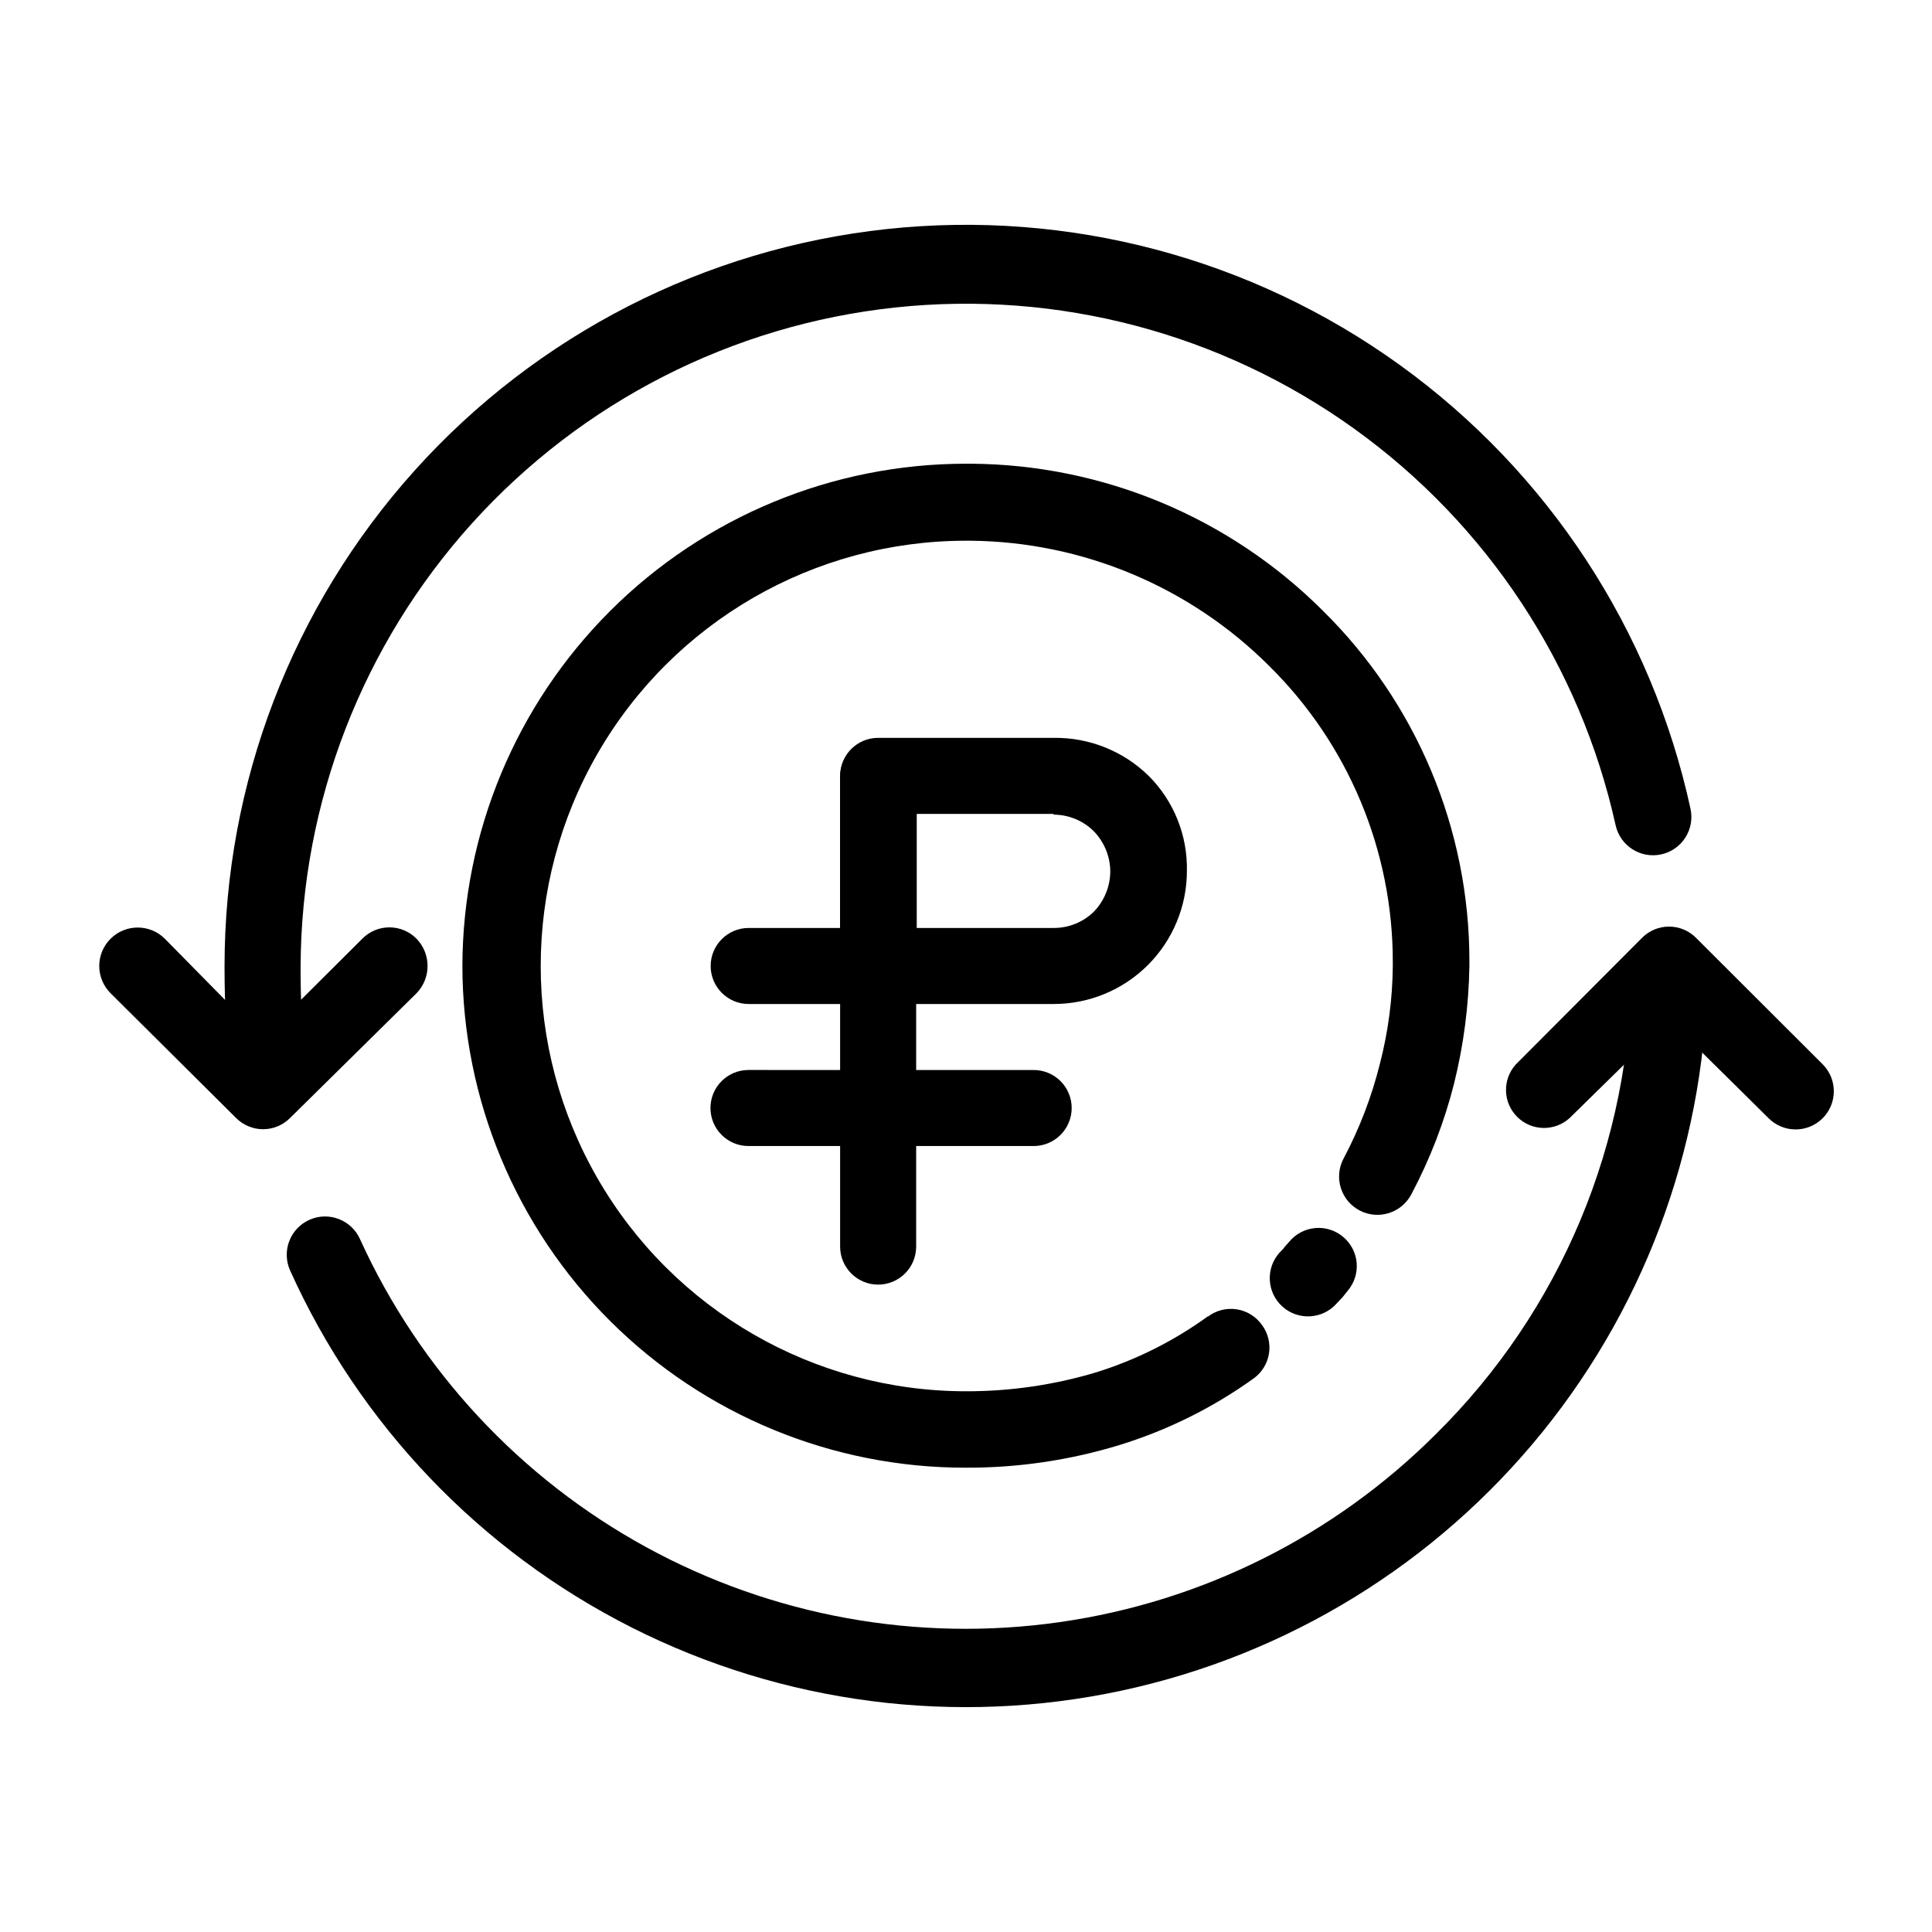
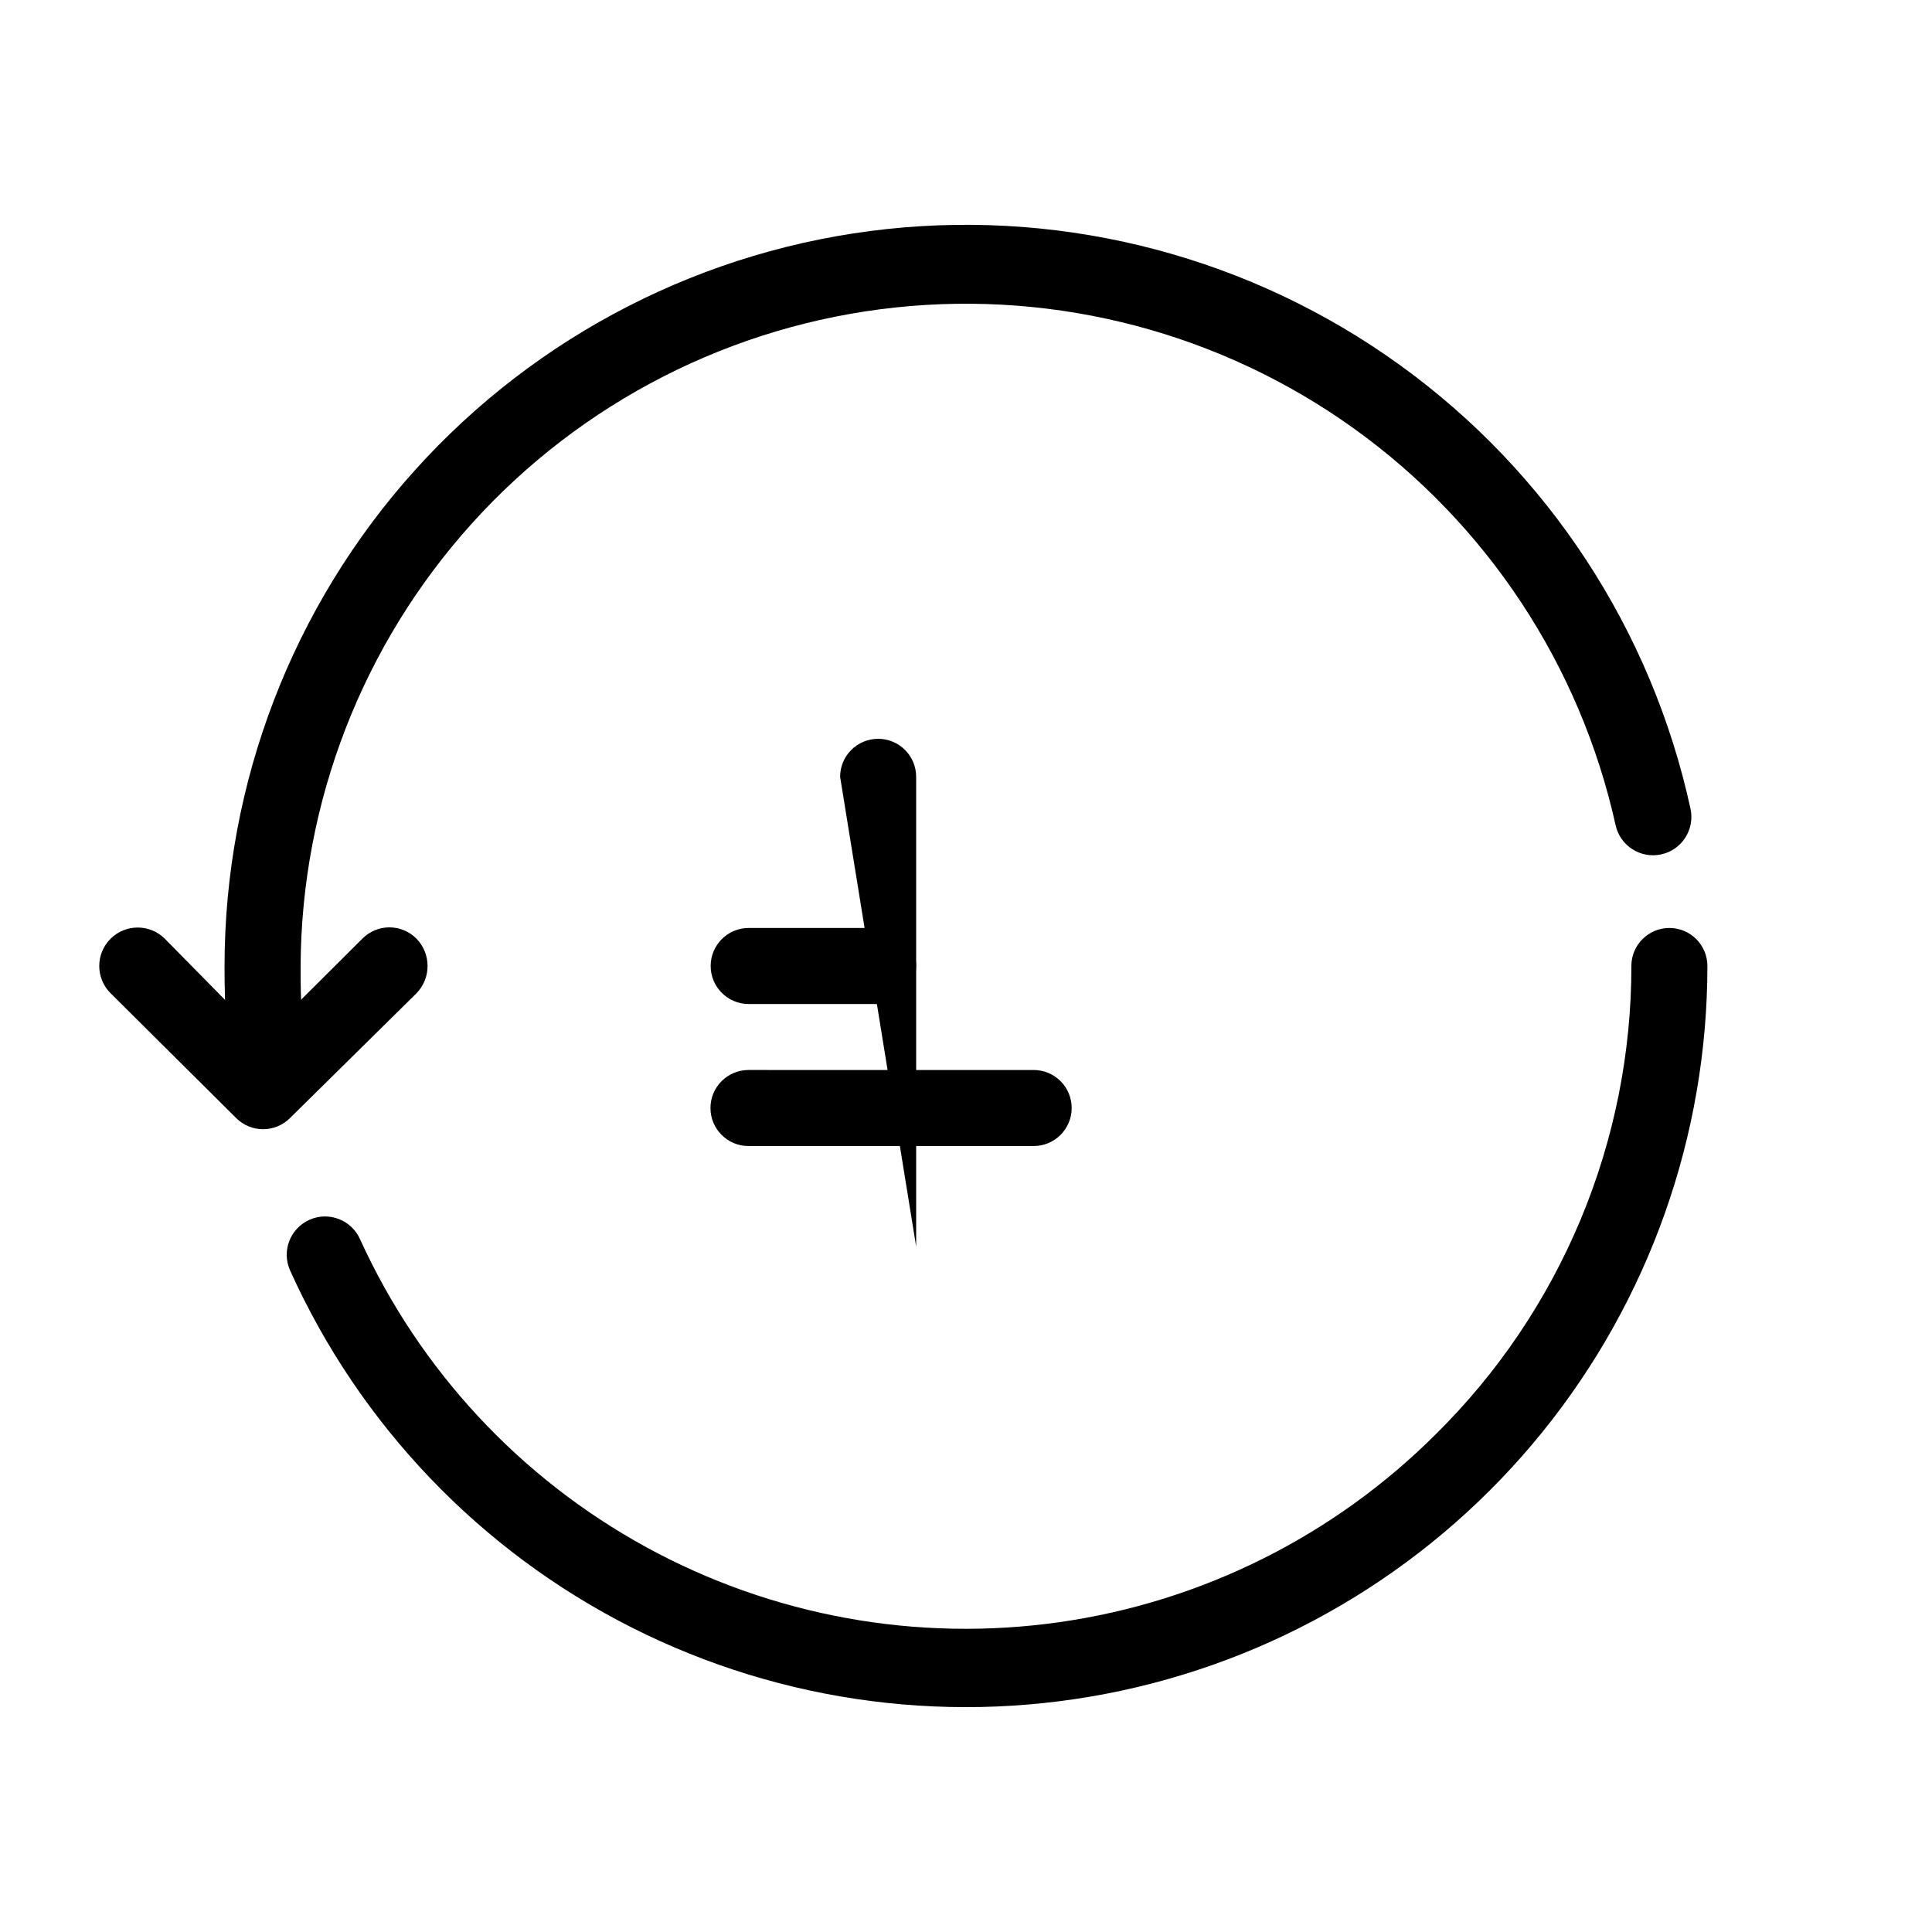
<svg xmlns="http://www.w3.org/2000/svg" fill="#000000" width="800px" height="800px" version="1.1" viewBox="144 144 512 512">
  <g>
    <path d="m576.33 400c0-5.566 4.512-10.078 10.074-10.078 2.676 0 5.238 1.062 7.125 2.953 1.891 1.887 2.953 4.449 2.953 7.125-0.02 44.938-15.438 88.512-43.691 123.46-28.254 34.945-67.633 59.148-111.57 68.578-43.938 9.426-89.777 3.512-129.88-16.766-40.102-20.277-72.043-53.688-90.496-94.66-1.082-2.465-1.141-5.262-0.164-7.769 0.98-2.508 2.914-4.527 5.379-5.609 5.133-2.254 11.121 0.082 13.375 5.215 15.801 34.672 42.406 63.289 75.836 81.574 33.426 18.281 71.875 25.246 109.59 19.852 37.719-5.394 72.672-22.863 99.629-49.785 16.43-16.219 29.473-35.543 38.371-56.844 8.898-21.301 13.48-44.156 13.473-67.242zm-350.15 28.566c0.918 5.562-2.848 10.82-8.414 11.738-5.562 0.918-10.82-2.852-11.738-8.414-0.855-5.492-1.613-10.781-2.016-15.973-0.402-5.188-0.504-10.629-0.504-15.918 0.02-48.473 17.953-95.227 50.355-131.28 32.398-36.047 76.984-58.848 125.18-64.02 48.195-5.168 96.598 7.66 135.91 36.02 39.312 28.359 66.75 70.246 77.047 117.61 1.195 5.484-2.277 10.895-7.758 12.094-5.481 1.195-10.895-2.277-12.094-7.758-9.387-42.344-34.047-79.742-69.273-105.05-35.223-25.305-78.535-36.738-121.66-32.121-43.125 4.621-83.035 24.973-112.1 57.164-29.066 32.191-45.246 73.965-45.453 117.34 0 5.039 0 9.621 0.605 14.359 0.605 4.734 1.008 9.621 1.715 14.207z" />
-     <path d="m559.96 440.3c-3.973 3.613-10.086 3.473-13.891-0.32-3.805-3.789-3.965-9.902-0.367-13.887l33.402-33.504c1.898-1.941 4.492-3.031 7.207-3.031 2.711 0 5.309 1.09 7.203 3.031l33.555 33.504c3.922 3.977 3.879 10.383-0.102 14.305-3.981 3.926-10.387 3.879-14.309-0.098l-26.25-25.949z" />
    <path d="m173.29 407.2c-3.981-3.981-3.981-10.43 0-14.41 3.977-3.977 10.43-3.977 14.406 0l25.898 26.301 26.398-26.301c1.895-1.938 4.492-3.031 7.203-3.031 2.715 0 5.309 1.094 7.207 3.031 3.875 4.023 3.875 10.391 0 14.41l-33.555 33.102c-1.891 1.891-4.453 2.953-7.129 2.953-2.676 0-5.238-1.062-7.129-2.953z" />
-     <path d="m464.13 492.9c2.168-1.637 4.902-2.328 7.586-1.922s5.09 1.883 6.672 4.086c1.625 2.156 2.316 4.875 1.918 7.547-0.398 2.672-1.852 5.07-4.035 6.66-10.836 7.785-22.867 13.758-35.617 17.684-13.176 4.023-26.883 6.047-40.656 5.996-35.332 0.066-69.238-13.902-94.266-38.836-25.031-24.934-39.129-58.789-39.195-94.117 0.094-35.336 14.195-69.191 39.215-94.145 25.016-24.949 58.91-38.965 94.246-38.965h1.309c34.969 0.223 68.449 14.195 93.203 38.895 24.895 24.504 38.91 57.973 38.895 92.902v1.312c-0.168 10.461-1.52 20.875-4.031 31.031-2.578 10.23-6.383 20.109-11.332 29.426-2.574 4.981-8.699 6.93-13.68 4.356s-6.934-8.695-4.359-13.676c4.238-7.973 7.488-16.434 9.676-25.191 2.199-8.477 3.352-17.191 3.426-25.945v-1.008c0.043-29.523-11.773-57.824-32.801-78.547-21.012-20.973-49.41-32.875-79.098-33.148h-1.207c-40.266 0-77.473 21.48-97.605 56.352-20.133 34.871-20.133 77.832 0 112.7 20.133 34.871 57.34 56.352 97.605 56.352 11.703 0.027 23.348-1.668 34.559-5.035 10.582-3.305 20.551-8.309 29.523-14.812zm21.512-19.801c1.711-2.09 4.191-3.406 6.883-3.652 2.688-0.246 5.363 0.598 7.426 2.344 2.055 1.715 3.34 4.176 3.578 6.84 0.234 2.668-0.598 5.316-2.316 7.367l-1.41 1.762-1.613 1.715c-3.731 4.172-10.137 4.531-14.309 0.805-4.172-3.731-4.535-10.133-0.805-14.309 1.008-1.008 1.16-1.16 1.309-1.461z" />
-     <path d="m376.72 339.54h46.5c9.406-0.137 18.477 3.492 25.191 10.074 6.664 6.668 10.324 15.766 10.129 25.191 0 9.352-3.719 18.324-10.332 24.938-6.613 6.613-15.582 10.328-24.938 10.328h-46.551c-5.566 0-10.078-4.512-10.078-10.074v-50.383c0-5.566 4.512-10.074 10.078-10.074zm46.5 20.152h-36.273v30.227h36.273c3.996 0.023 7.836-1.535 10.684-4.332 2.785-2.898 4.34-6.762 4.332-10.781-0.066-3.918-1.613-7.66-4.332-10.48-2.832-2.836-6.676-4.43-10.684-4.434z" />
-     <path d="m366.64 349.87c0-5.566 4.512-10.078 10.078-10.078 2.672 0 5.234 1.062 7.125 2.953 1.891 1.887 2.949 4.449 2.949 7.125v124.49c0 2.672-1.059 5.238-2.949 7.125-1.891 1.891-4.453 2.953-7.125 2.953-5.566 0-10.078-4.512-10.078-10.078z" />
+     <path d="m366.64 349.87c0-5.566 4.512-10.078 10.078-10.078 2.672 0 5.234 1.062 7.125 2.953 1.891 1.887 2.949 4.449 2.949 7.125v124.49z" />
    <path d="m376.72 389.92c5.566 0 10.074 4.512 10.074 10.078 0 5.562-4.508 10.074-10.074 10.074h-34.309c-5.566 0-10.078-4.512-10.078-10.074 0-5.566 4.512-10.078 10.078-10.078z" />
    <path d="m417.93 427.56c2.672 0 5.234 1.059 7.125 2.949 1.891 1.891 2.953 4.453 2.953 7.125 0 2.672-1.062 5.234-2.953 7.125-1.891 1.891-4.453 2.953-7.125 2.953h-75.57c-5.566 0-10.078-4.512-10.078-10.078 0-5.566 4.512-10.074 10.078-10.074z" />
  </g>
</svg>